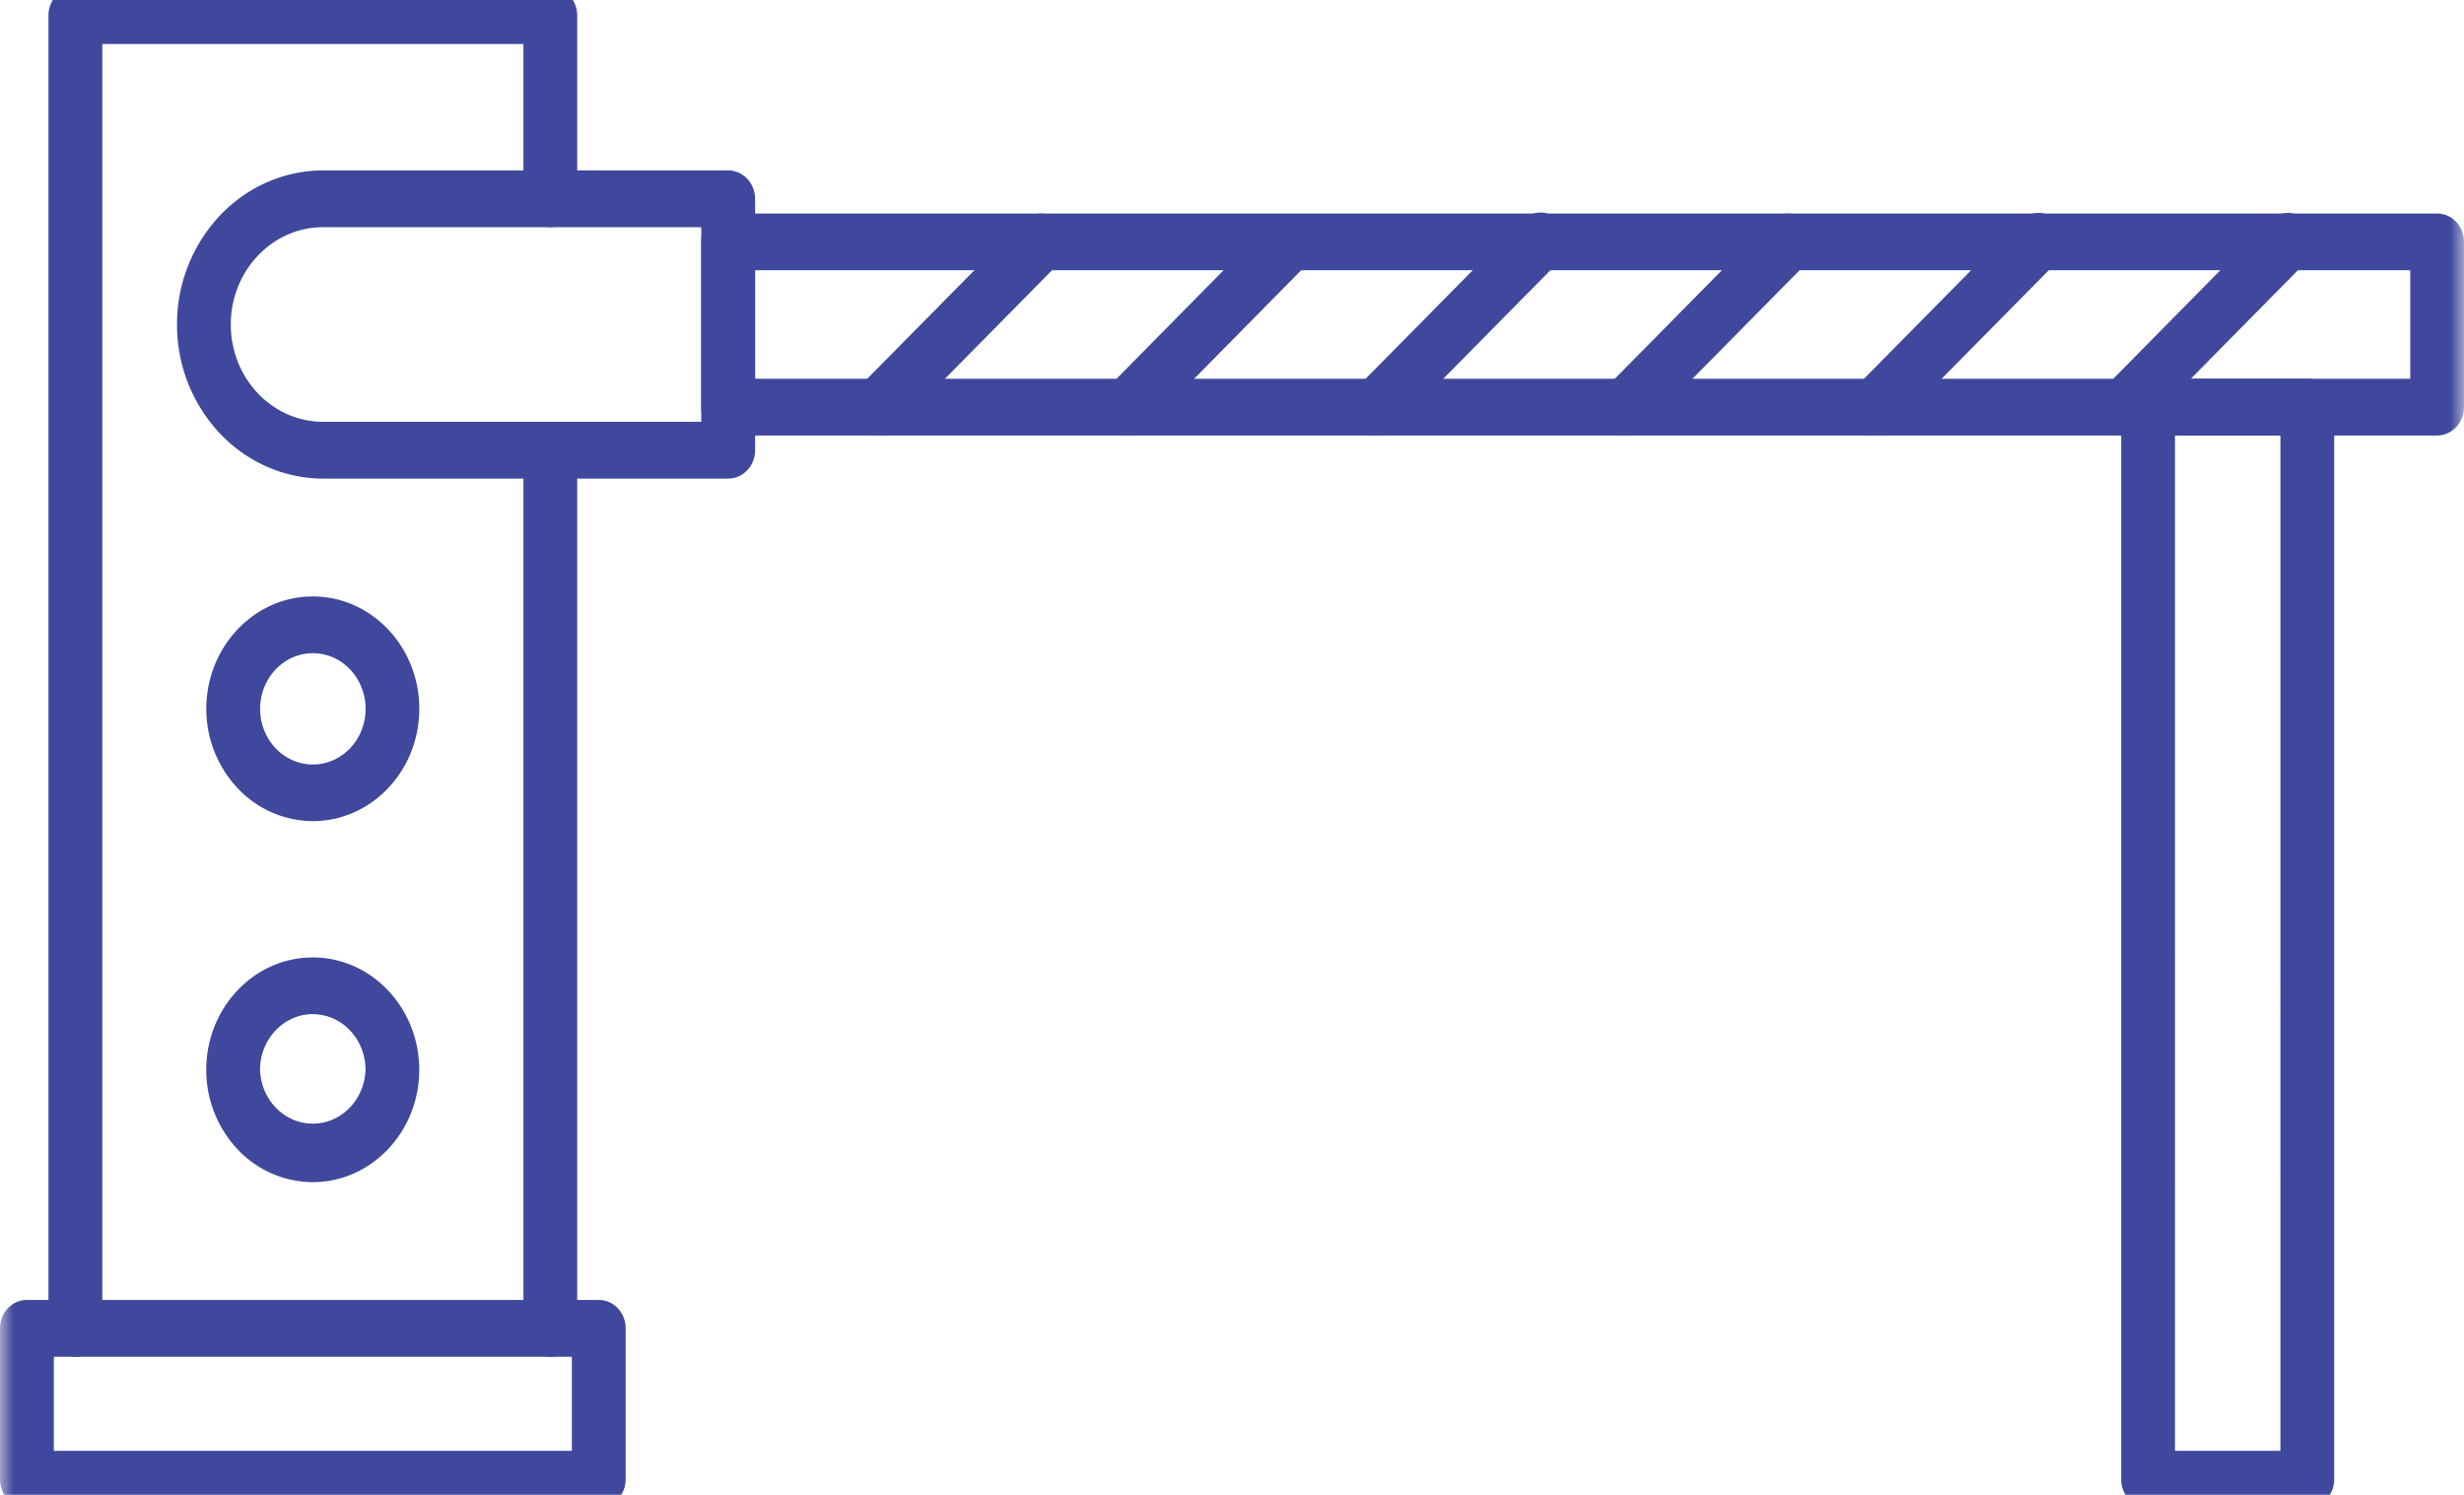
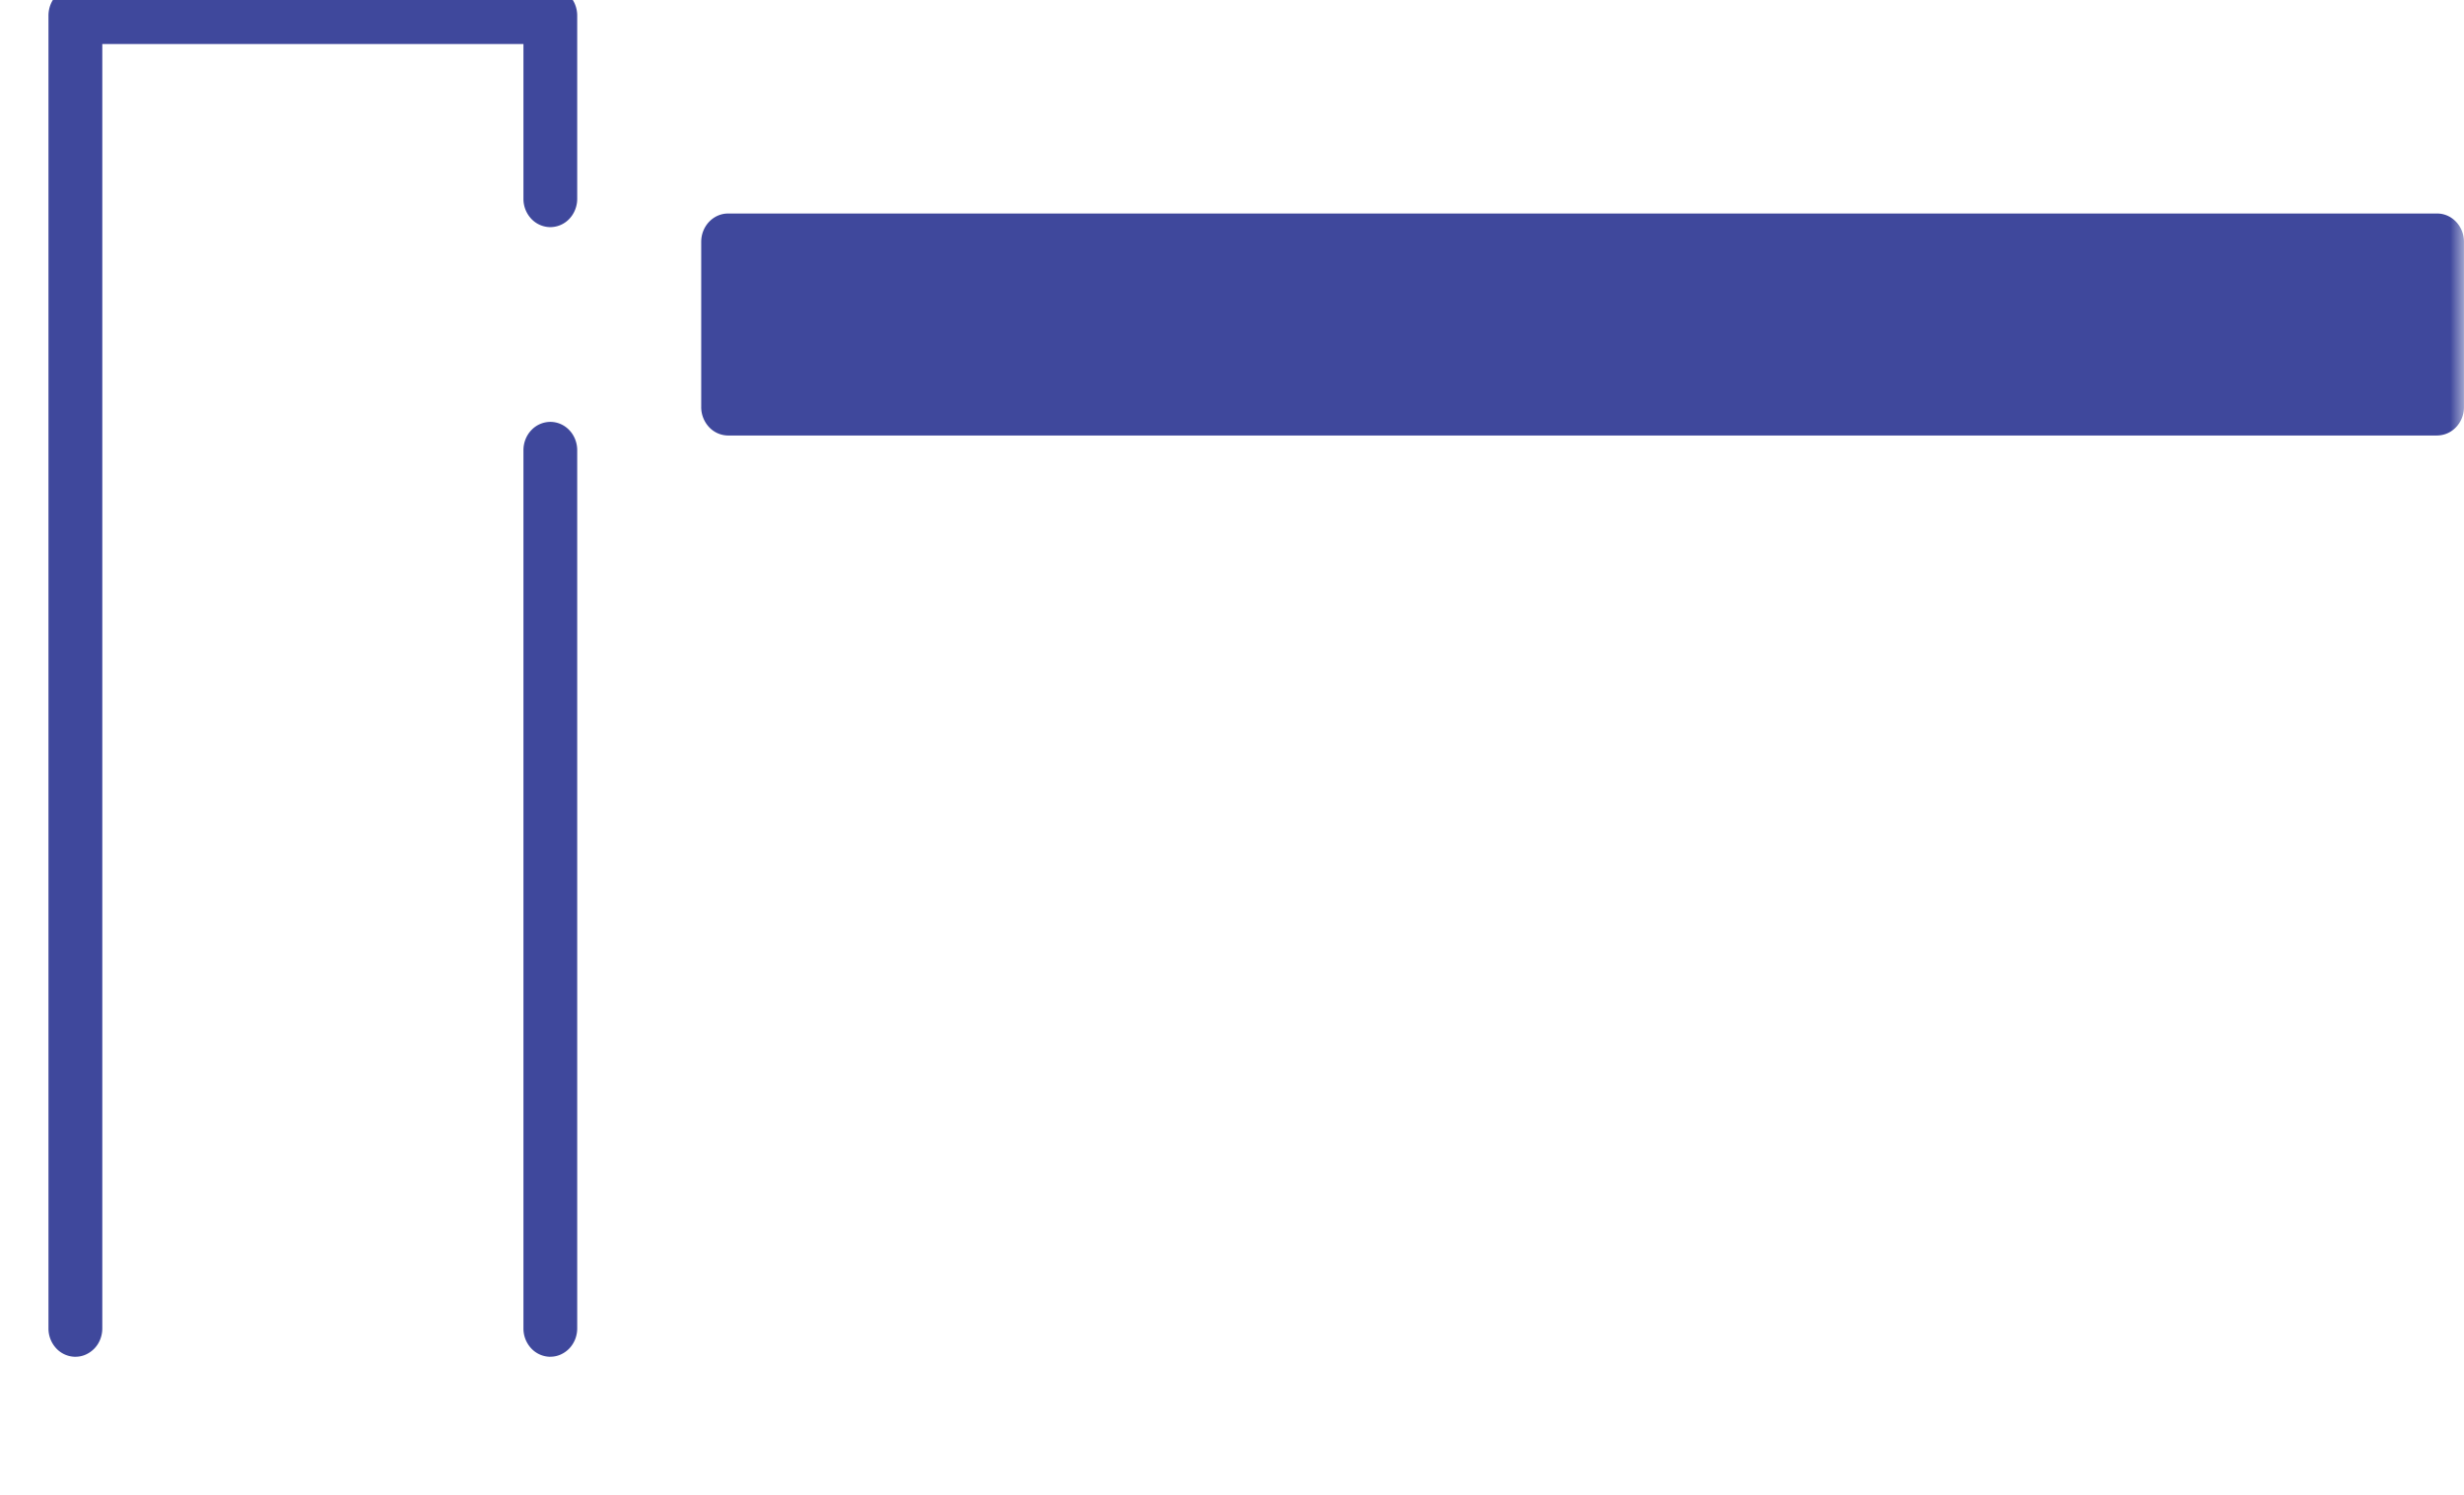
<svg xmlns="http://www.w3.org/2000/svg" width="89" height="54" fill="none">
  <g clip-path="url(#a)">
    <mask id="b" width="89" height="94" x="0" y="-20" maskUnits="userSpaceOnUse" style="mask-type:luminance">
      <path fill="#fff" d="M89-19.956H0v93.913h89z" />
    </mask>
    <g fill="#3F489C" fill-rule="evenodd" clip-rule="evenodd" mask="url(#b)">
-       <path d="M1.944 52.411h18.712v-3.4H1.944zm19.683 2.052H.973a.9.9 0 0 1-.372-.078 1 1 0 0 1-.316-.221 1 1 0 0 1-.21-.333A1.1 1.1 0 0 1 0 53.438v-5.455c0-.565.435-1.024.971-1.024h20.656c.538 0 .972.459.972 1.024v5.45c0 .136-.025.27-.074.394s-.12.238-.21.333a1 1 0 0 1-.316.223.9.9 0 0 1-.372.078z" />
-       <path d="M2.722 49.012a.95.95 0 0 1-.687-.3 1.05 1.05 0 0 1-.284-.725V.564c0-.568.431-1.025.971-1.025h17.156c.538 0 .971.46.971 1.025V7.18c0 .272-.102.533-.284.725a.95.95 0 0 1-.687.3.95.95 0 0 1-.687-.3 1.05 1.05 0 0 1-.284-.725V1.59H3.695v46.394q0 .204-.073.393a1 1 0 0 1-.21.333 1 1 0 0 1-.316.223.9.9 0 0 1-.372.078zm17.156 0a.95.95 0 0 1-.687-.3 1.05 1.05 0 0 1-.284-.725V16.264c0-.272.102-.532.284-.724a.95.95 0 0 1 .687-.3c.257 0 .504.107.687.3.182.192.284.452.284.724v31.719q0 .204-.073.394-.075.188-.211.333a1 1 0 0 1-.316.222.9.9 0 0 1-.373.078zm7.395-35.33h59.785v-3.92H27.273zm60.756 2.05H26.301a.95.95 0 0 1-.687-.3 1.06 1.06 0 0 1-.286-.725V8.738c0-.567.435-1.025.973-1.025h61.726c.538 0 .972.458.972 1.025v5.969c0 .271-.103.532-.285.724a.95.95 0 0 1-.687.3" />
-       <path d="M11.67 8.207c-1.838 0-3.334 1.575-3.334 3.514 0 1.94 1.494 3.516 3.334 3.516h13.66v-7.03zm14.632 9.082H11.67c-1.399-.002-2.74-.589-3.73-1.633a5.73 5.73 0 0 1-1.546-3.935 5.73 5.73 0 0 1 1.548-3.934c.989-1.043 2.33-1.63 3.728-1.631h14.632c.536 0 .972.459.972 1.024v9.084c0 .272-.103.532-.285.724a.95.95 0 0 1-.687.301m-15.001 6.307c-.505 0-.99.212-1.346.588a2.07 2.07 0 0 0-.56 1.42c0 .397.111.786.32 1.117s.507.59.855.742.731.192 1.1.115.71-.269.977-.55c.267-.28.448-.639.522-1.03.074-.39.036-.794-.108-1.16a2 2 0 0 0-.702-.904 1.84 1.84 0 0 0-1.059-.338m0 6.066a3.75 3.75 0 0 1-2.718-1.19 4.18 4.18 0 0 1-1.13-2.866c0-2.238 1.727-4.06 3.847-4.06s3.846 1.82 3.846 4.058c0 2.24-1.725 4.058-3.846 4.058m0 6.973c-.506 0-.99.213-1.347.59a2.07 2.07 0 0 0-.559 1.42c.016.522.224 1.017.58 1.38.355.362.83.565 1.324.565s.97-.203 1.325-.566c.356-.362.563-.857.58-1.378 0-.533-.2-1.044-.558-1.421a1.86 1.86 0 0 0-1.346-.59m0 6.069a3.75 3.75 0 0 1-2.72-1.19 4.18 4.18 0 0 1-1.128-2.868c0-2.24 1.727-4.06 3.847-4.06s3.846 1.82 3.846 4.06c0 2.238-1.725 4.057-3.846 4.057m67.263 9.707h3.809V15.733h-3.809zm4.78 2.052h-5.75a.95.95 0 0 1-.688-.3 1.05 1.05 0 0 1-.284-.725V14.707c0-.566.435-1.025.971-1.025h5.749c.538 0 .973.46.973 1.025v38.731c0 .272-.102.533-.284.725a.95.95 0 0 1-.687.3M31.72 15.731a.94.94 0 0 1-.546-.174 1 1 0 0 1-.36-.467 1.1 1.1 0 0 1-.048-.6c.04-.2.138-.383.278-.524l5.893-5.967a1 1 0 0 1 .319-.215.93.93 0 0 1 .742.016 1 1 0 0 1 .311.228 1.074 1.074 0 0 1 .19 1.12 1 1 0 0 1-.218.329l-5.888 5.968a.95.95 0 0 1-.673.286m8.998 0a.93.93 0 0 1-.544-.174 1 1 0 0 1-.358-.467 1.1 1.1 0 0 1-.048-.599c.041-.2.139-.382.28-.523l5.887-5.969a.94.94 0 0 1 .686-.264c.252.009.492.122.667.314s.272.449.27.716a1.06 1.06 0 0 1-.278.712l-5.886 5.968a.95.95 0 0 1-.676.286m9.001 0a.94.94 0 0 1-.545-.175 1 1 0 0 1-.358-.467 1.1 1.1 0 0 1-.049-.599c.041-.2.138-.383.279-.524l5.892-5.967c.09-.1.2-.18.32-.236a.93.93 0 0 1 1.086.232q.138.152.208.348a1.08 1.08 0 0 1-.034.806 1 1 0 0 1-.237.328l-5.888 5.968a.95.95 0 0 1-.674.286m8.999 0a.94.94 0 0 1-.544-.176 1 1 0 0 1-.358-.467 1.1 1.1 0 0 1-.048-.598c.041-.2.138-.383.279-.524l5.888-5.967a1 1 0 0 1 .32-.215.93.93 0 0 1 .742.015 1 1 0 0 1 .311.228c.089.097.158.212.205.337a1.08 1.08 0 0 1-.015.785 1 1 0 0 1-.216.328l-5.889 5.968a.95.95 0 0 1-.675.286m9.003 0a.94.94 0 0 1-.545-.175 1 1 0 0 1-.359-.467 1.1 1.1 0 0 1-.048-.599c.041-.2.138-.383.279-.524l5.89-5.967c.09-.098.2-.175.32-.228a.93.93 0 0 1 1.073.236q.136.151.207.344a1.08 1.08 0 0 1-.027.798 1 1 0 0 1-.228.328l-5.89 5.968a.94.94 0 0 1-.672.286" />
-       <path d="M76.723 15.731a.93.93 0 0 1-.546-.173 1 1 0 0 1-.359-.467 1.07 1.07 0 0 1-.048-.6c.041-.2.139-.382.28-.523l5.888-5.969a1 1 0 0 1 .32-.228.93.93 0 0 1 1.073.236q.136.151.206.344a1.08 1.08 0 0 1-.026.798 1 1 0 0 1-.229.328l-5.888 5.968a.94.94 0 0 1-.671.286" />
+       <path d="M2.722 49.012a.95.95 0 0 1-.687-.3 1.05 1.05 0 0 1-.284-.725V.564c0-.568.431-1.025.971-1.025h17.156c.538 0 .971.46.971 1.025V7.18c0 .272-.102.533-.284.725a.95.95 0 0 1-.687.3.95.95 0 0 1-.687-.3 1.05 1.05 0 0 1-.284-.725V1.59H3.695v46.394q0 .204-.073.393a1 1 0 0 1-.21.333 1 1 0 0 1-.316.223.9.9 0 0 1-.372.078zm17.156 0a.95.95 0 0 1-.687-.3 1.05 1.05 0 0 1-.284-.725V16.264c0-.272.102-.532.284-.724a.95.95 0 0 1 .687-.3c.257 0 .504.107.687.3.182.192.284.452.284.724v31.719q0 .204-.073.394-.075.188-.211.333a1 1 0 0 1-.316.222.9.9 0 0 1-.373.078zm7.395-35.33h59.785H27.273zm60.756 2.05H26.301a.95.95 0 0 1-.687-.3 1.06 1.06 0 0 1-.286-.725V8.738c0-.567.435-1.025.973-1.025h61.726c.538 0 .972.458.972 1.025v5.969c0 .271-.103.532-.285.724a.95.95 0 0 1-.687.3" />
    </g>
  </g>
  <defs>
    <clipPath id="a">
      <path fill="#fff" d="M0 0h89v54H0z" />
    </clipPath>
  </defs>
</svg>